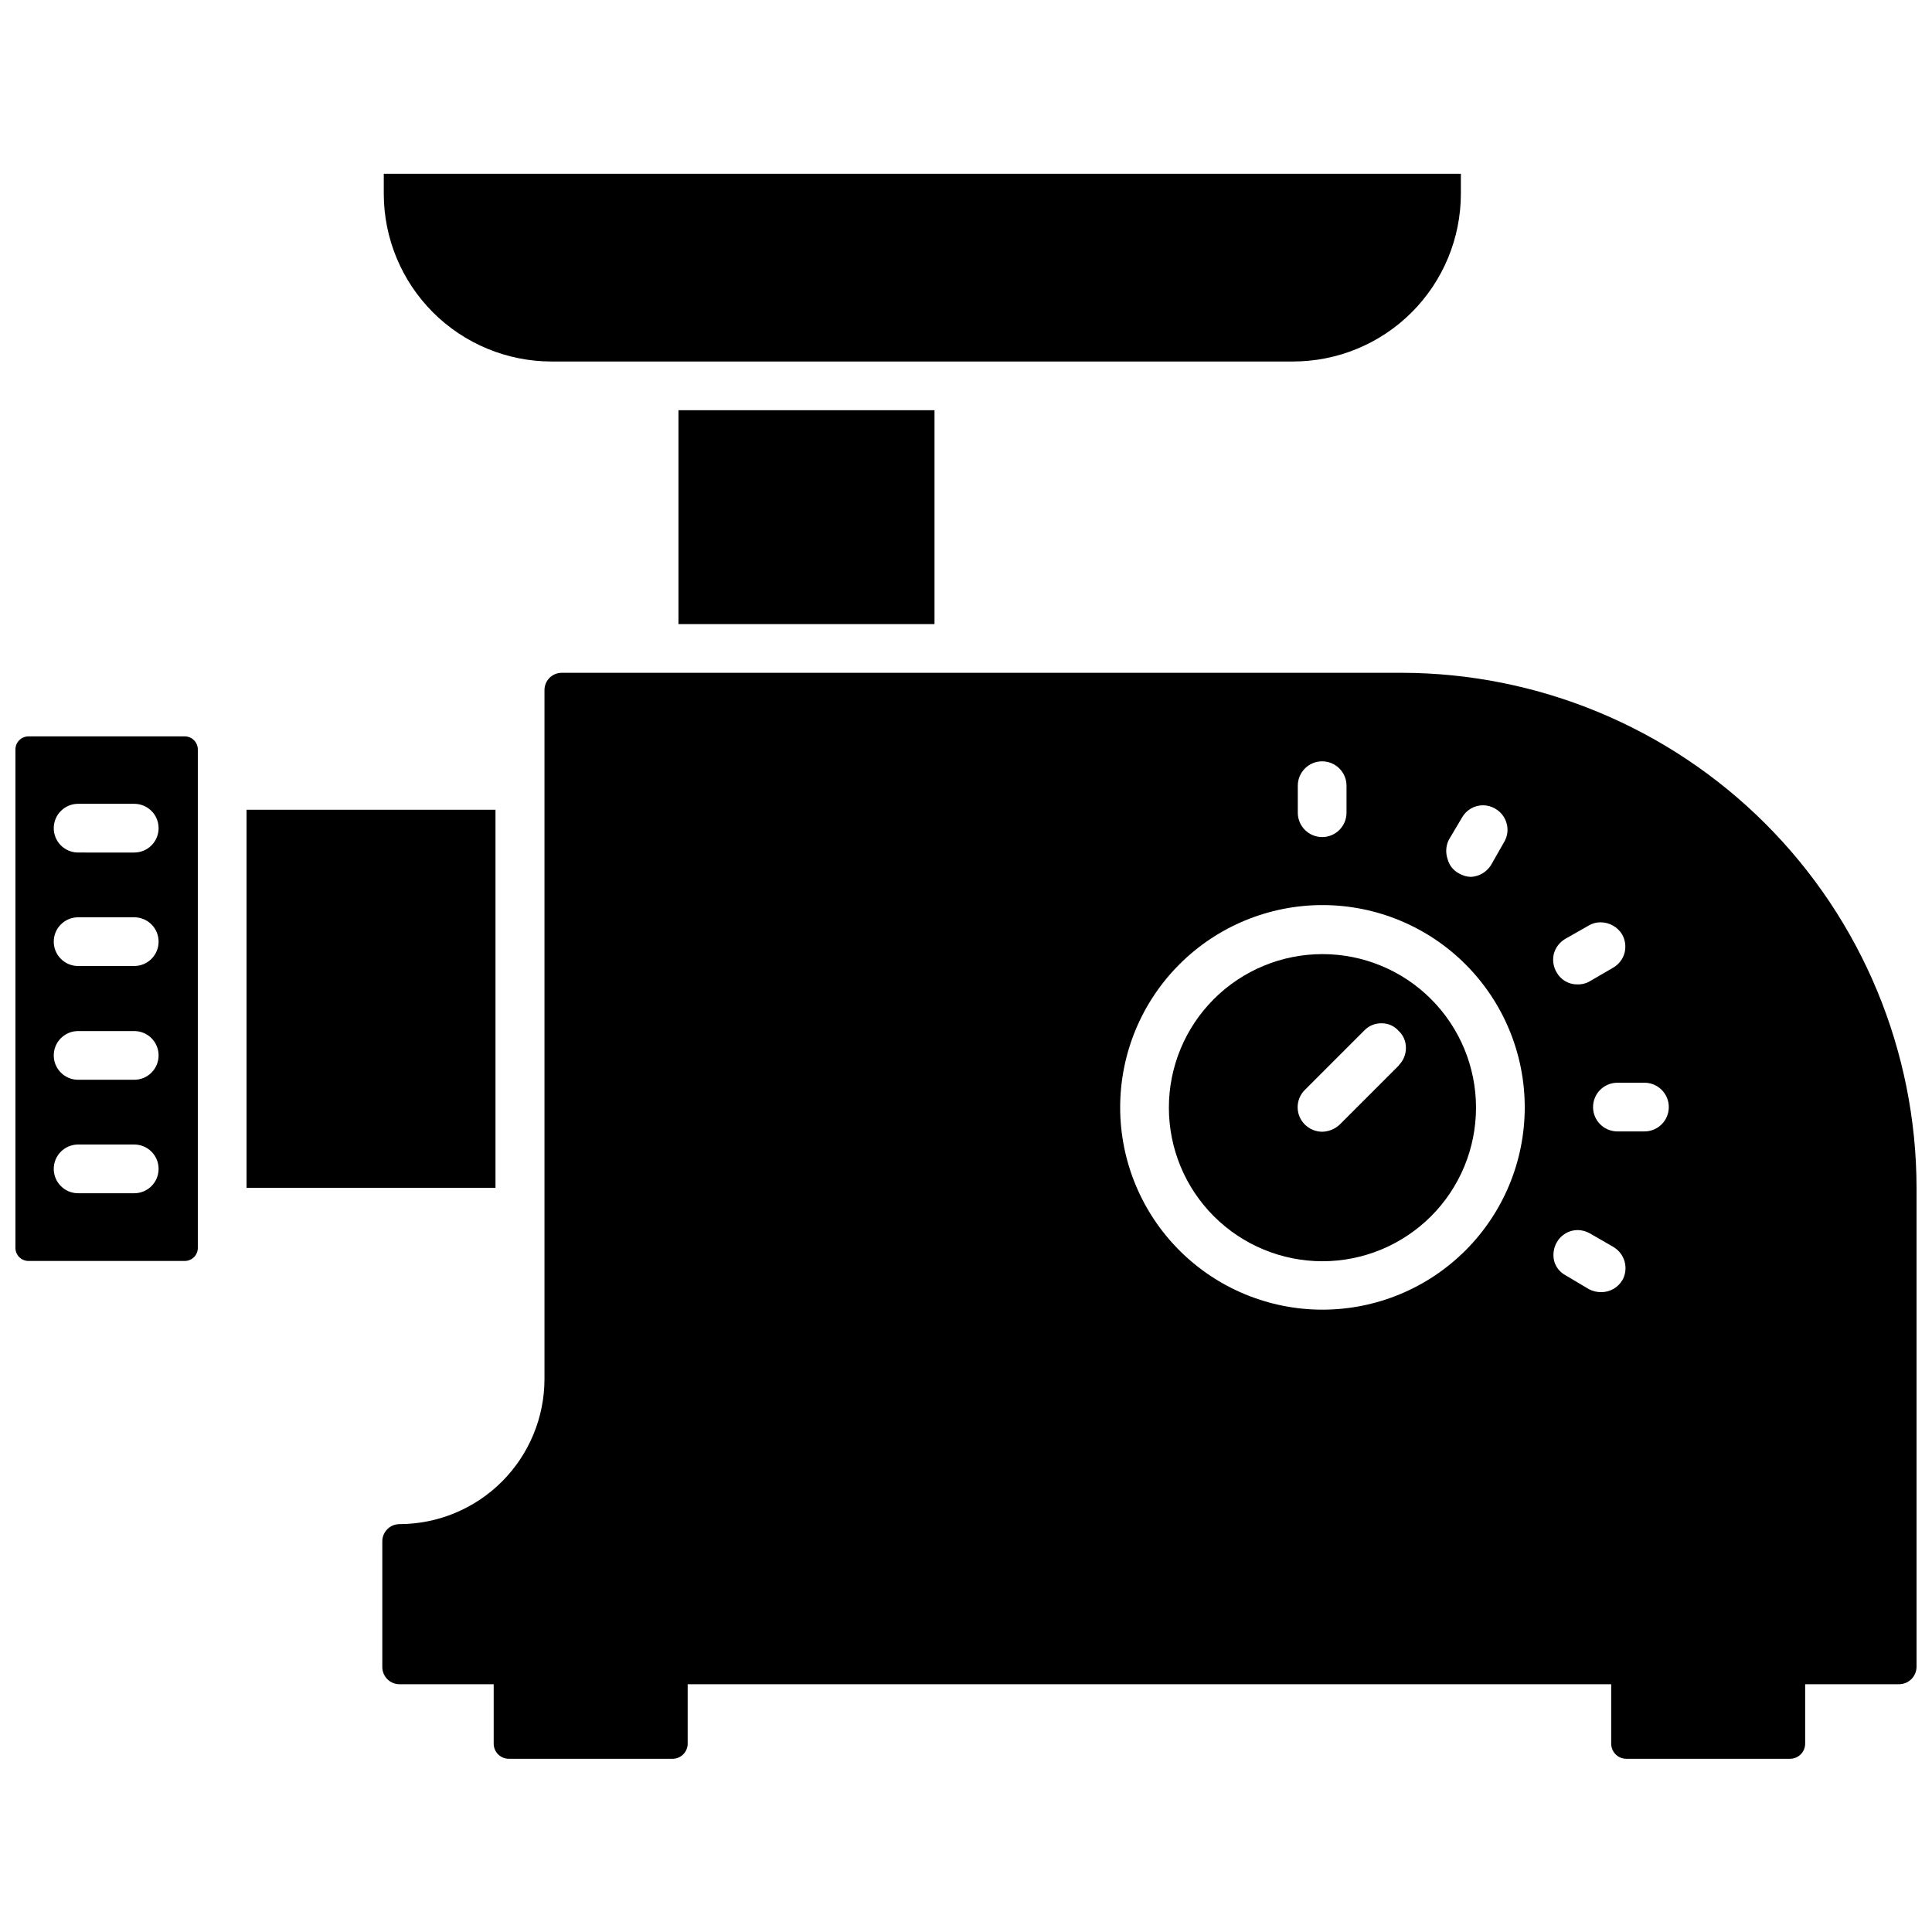
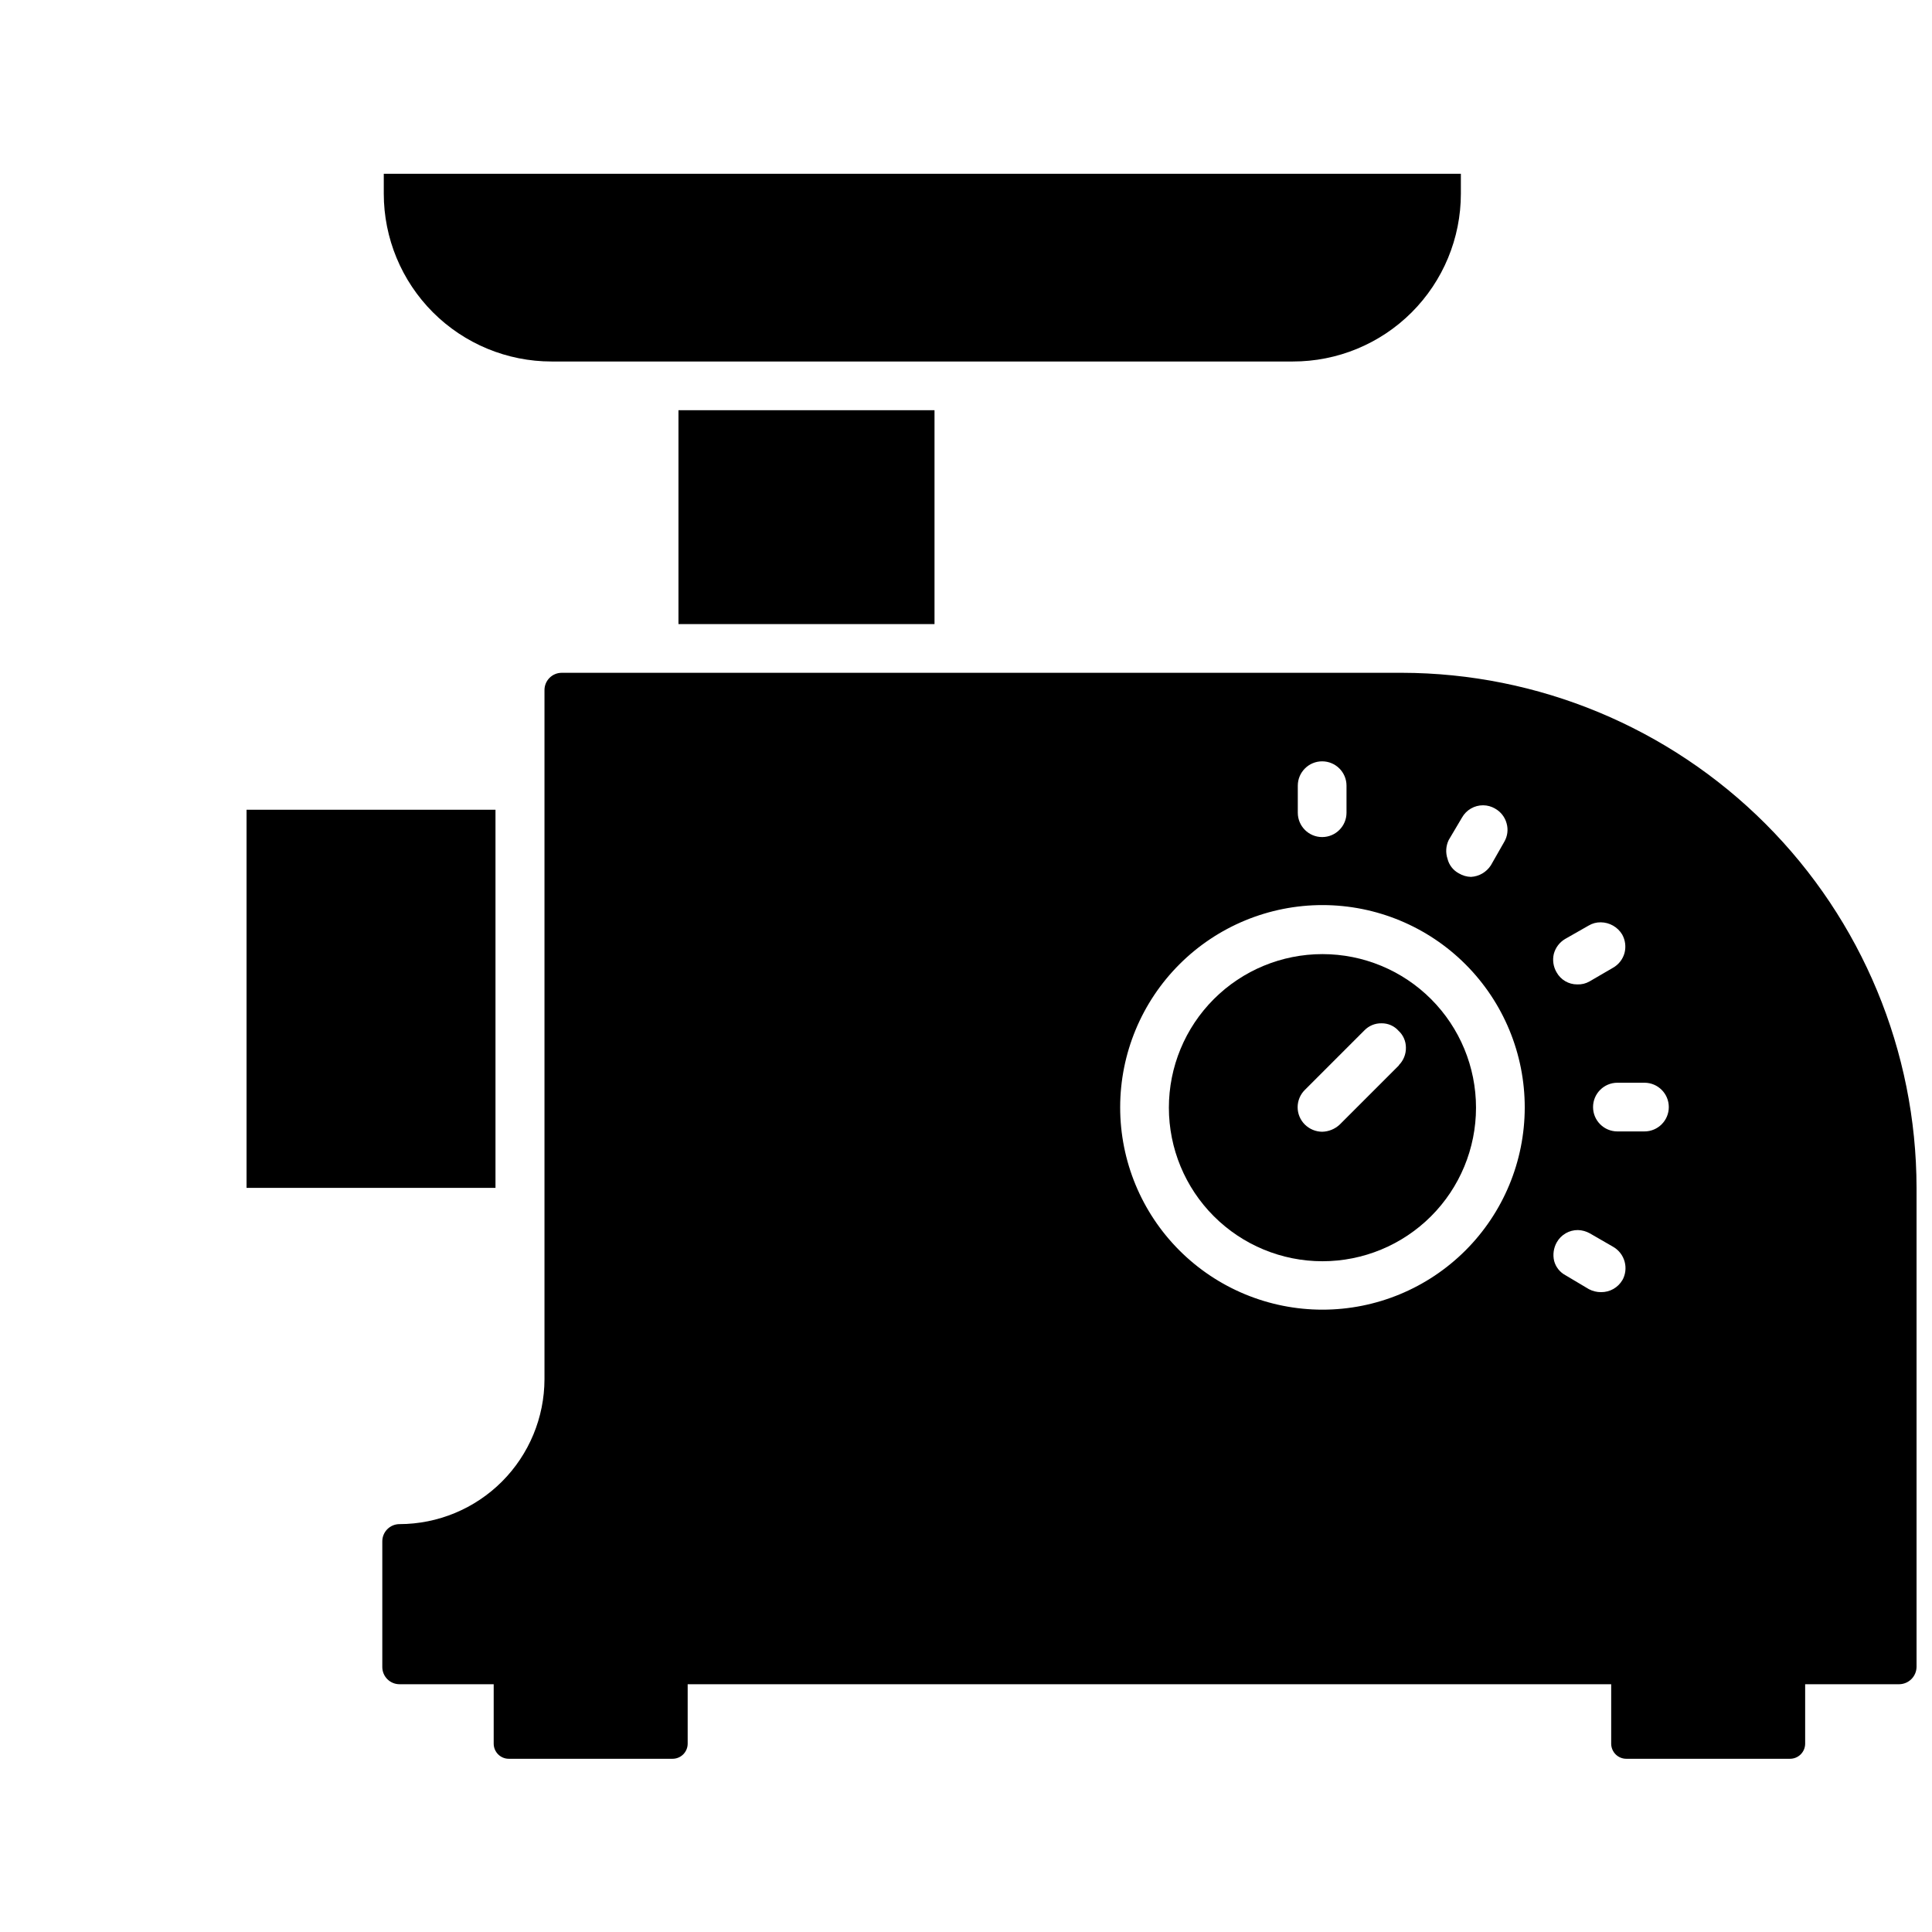
<svg xmlns="http://www.w3.org/2000/svg" width="800px" height="800px" version="1.1" viewBox="144 144 512 512">
  <defs>
    <clipPath id="b">
-       <path d="m148.09 339h48.906v140h-48.906z" />
-     </clipPath>
+       </clipPath>
    <clipPath id="a">
      <path d="m245 322h406.9v289h-406.9z" />
    </clipPath>
  </defs>
  <path d="m290.18 239.8h196.41c11.812 0.02 23.145-4.656 31.5-13 8.359-8.344 13.055-19.668 13.055-31.48v-5.273h-285.44v5.273c0 11.797 4.688 23.109 13.027 31.453 8.34 8.34 19.652 13.027 31.449 13.027z" />
  <path d="m323.8 252.71h67.855v56.68h-67.855z" />
  <g clip-path="url(#b)">
-     <path d="m192.96 339.15h-41.406c-1.914 0-3.465 1.551-3.465 3.465v132.01c-0.02 0.934 0.336 1.832 0.984 2.5 0.652 0.668 1.547 1.043 2.481 1.043h41.406c0.934 0 1.824-0.375 2.477-1.043s1.008-1.566 0.988-2.5v-132.01c0-0.922-0.367-1.801-1.016-2.449-0.648-0.652-1.531-1.016-2.449-1.016zm-13.383 121.07h-14.879c-3.562 0-6.453-2.891-6.453-6.453 0-3.566 2.891-6.457 6.453-6.457h14.879c3.566 0 6.453 2.891 6.453 6.457 0 3.562-2.887 6.453-6.453 6.453zm0-30.07h-14.879c-3.562 0-6.453-2.891-6.453-6.457 0-3.562 2.891-6.453 6.453-6.453h14.879c3.566 0 6.453 2.891 6.453 6.453 0 3.566-2.887 6.457-6.453 6.457zm0-30.148h-14.879c-3.562 0-6.453-2.891-6.453-6.457 0-3.566 2.891-6.453 6.453-6.453h14.879c3.566 0 6.453 2.887 6.453 6.453 0 3.566-2.887 6.457-6.453 6.457zm0-30.07-14.879-0.004c-3.562 0-6.453-2.887-6.453-6.453s2.891-6.457 6.453-6.457h14.879c3.566 0 6.453 2.891 6.453 6.457s-2.887 6.453-6.453 6.453z" />
+     <path d="m192.96 339.15h-41.406c-1.914 0-3.465 1.551-3.465 3.465v132.01c-0.02 0.934 0.336 1.832 0.984 2.5 0.652 0.668 1.547 1.043 2.481 1.043h41.406c0.934 0 1.824-0.375 2.477-1.043s1.008-1.566 0.988-2.5v-132.01c0-0.922-0.367-1.801-1.016-2.449-0.648-0.652-1.531-1.016-2.449-1.016zm-13.383 121.07h-14.879c-3.562 0-6.453-2.891-6.453-6.453 0-3.566 2.891-6.457 6.453-6.457h14.879c3.566 0 6.453 2.891 6.453 6.457 0 3.562-2.887 6.453-6.453 6.453zm0-30.07h-14.879c-3.562 0-6.453-2.891-6.453-6.457 0-3.562 2.891-6.453 6.453-6.453h14.879c3.566 0 6.453 2.891 6.453 6.453 0 3.566-2.887 6.457-6.453 6.457zm0-30.148h-14.879c-3.562 0-6.453-2.891-6.453-6.457 0-3.566 2.891-6.453 6.453-6.453h14.879c3.566 0 6.453 2.887 6.453 6.453 0 3.566-2.887 6.457-6.453 6.457zm0-30.07-14.879-0.004c-3.562 0-6.453-2.887-6.453-6.453s2.891-6.457 6.453-6.457h14.879c3.566 0 6.453 2.891 6.453 6.457s-2.887 6.453-6.453 6.453" />
  </g>
  <path d="m209.34 358.59h65.969v100.21h-65.969z" />
  <g clip-path="url(#a)">
    <path d="m515.48 322.3h-222.62c-1.223 0-2.398 0.492-3.254 1.367-0.859 0.871-1.332 2.055-1.312 3.277v182.55c-0.02 10.18-4.074 19.938-11.273 27.141-7.199 7.199-16.957 11.254-27.141 11.273-2.523 0-4.566 2.043-4.566 4.566v33.297c0 2.523 2.043 4.566 4.566 4.566h24.953v15.746c0 1.078 0.434 2.109 1.203 2.867 0.773 0.754 1.812 1.168 2.891 1.145h43.219c1.078 0.023 2.121-0.391 2.891-1.145 0.77-0.758 1.203-1.789 1.203-2.867v-15.742l244.74-0.004v15.746c0 1.078 0.434 2.109 1.203 2.867 0.77 0.754 1.809 1.168 2.891 1.145h43.219-0.004c1.078 0.023 2.121-0.391 2.891-1.145 0.77-0.758 1.203-1.789 1.203-2.867v-15.742h24.953v-0.004c2.504-0.043 4.523-2.062 4.566-4.566v-127.05c-0.062-36.16-14.453-70.824-40.023-96.395-25.574-25.57-60.234-39.965-96.398-40.027zm40.305 74.469c0.445-1.652 1.52-3.066 2.992-3.934l6.219-3.543c0.973-0.586 2.094-0.887 3.227-0.867 2.32 0.02 4.469 1.242 5.668 3.227 0.832 1.488 1.055 3.234 0.629 4.883-0.453 1.672-1.559 3.09-3.066 3.938l-6.219 3.621h-0.004c-0.977 0.559-2.098 0.832-3.227 0.785-2.289 0.023-4.406-1.219-5.508-3.227-0.859-1.477-1.113-3.223-0.711-4.883zm-27.867-30.148 3.543-5.984c1.141-2.008 3.281-3.242 5.59-3.227 1.105 0.008 2.191 0.305 3.148 0.867 1.516 0.84 2.625 2.262 3.07 3.934 0.469 1.645 0.242 3.41-0.629 4.883l-3.543 6.219c-1.164 1.812-3.125 2.953-5.273 3.07-1.141-0.027-2.254-0.355-3.231-0.945-1.5-0.801-2.586-2.203-2.988-3.856-0.547-1.633-0.434-3.41 0.312-4.961zm-39.988-14.406c0-3.566 2.891-6.453 6.453-6.453 3.566 0 6.457 2.887 6.457 6.453v7.164c0 3.566-2.891 6.453-6.457 6.453-3.562 0-6.453-2.887-6.453-6.453zm6.531 138.86c-14.219 0-27.859-5.652-37.914-15.711-10.055-10.059-15.699-23.703-15.691-37.926 0.008-14.223 5.664-27.859 15.727-37.906 10.066-10.051 23.711-15.688 37.934-15.676 14.223 0.016 27.855 5.68 37.902 15.75 10.043 10.07 15.676 23.715 15.652 37.938-0.02 14.207-5.676 27.82-15.727 37.855-10.055 10.039-23.676 15.676-37.883 15.676zm79.508-7.871c-1.164 2.019-3.332 3.254-5.668 3.227-1.121 0.008-2.231-0.262-3.227-0.789l-6.219-3.699c-1.477-0.789-2.559-2.16-2.992-3.777-0.398-1.684-0.145-3.457 0.711-4.961 1.141-2.008 3.277-3.242 5.59-3.227 1.102 0.031 2.184 0.328 3.148 0.867l6.141 3.543c1.52 0.855 2.637 2.289 3.094 3.977 0.457 1.684 0.223 3.484-0.656 4.996zm5.824-39.359h-7.164l0.004-0.004c-3.566 0-6.457-2.887-6.457-6.453s2.891-6.453 6.457-6.453h7.164c3.562 0 6.453 2.887 6.453 6.453s-2.891 6.453-6.453 6.453z" />
  </g>
  <path d="m494.46 396.85c-10.793 0-21.145 4.285-28.777 11.918-7.633 7.633-11.918 17.984-11.918 28.777 0 10.797 4.285 21.148 11.918 28.777 7.633 7.633 17.984 11.922 28.777 11.922 10.797 0 21.148-4.289 28.781-11.922 7.633-7.629 11.918-17.98 11.918-28.777 0-10.793-4.285-21.145-11.918-28.777-7.633-7.633-17.984-11.918-28.781-11.918zm20.309 29.441-15.742 15.742c-1.262 1.18-2.914 1.855-4.644 1.891-1.707-0.016-3.344-0.695-4.566-1.891-1.234-1.215-1.93-2.875-1.93-4.606 0-1.73 0.695-3.391 1.93-4.606l15.742-15.742h0.004c1.191-1.242 2.848-1.93 4.566-1.891 1.711-0.023 3.348 0.691 4.484 1.969 1.262 1.152 1.973 2.781 1.969 4.488 0.031 1.738-0.652 3.418-1.887 4.644z" />
</svg>